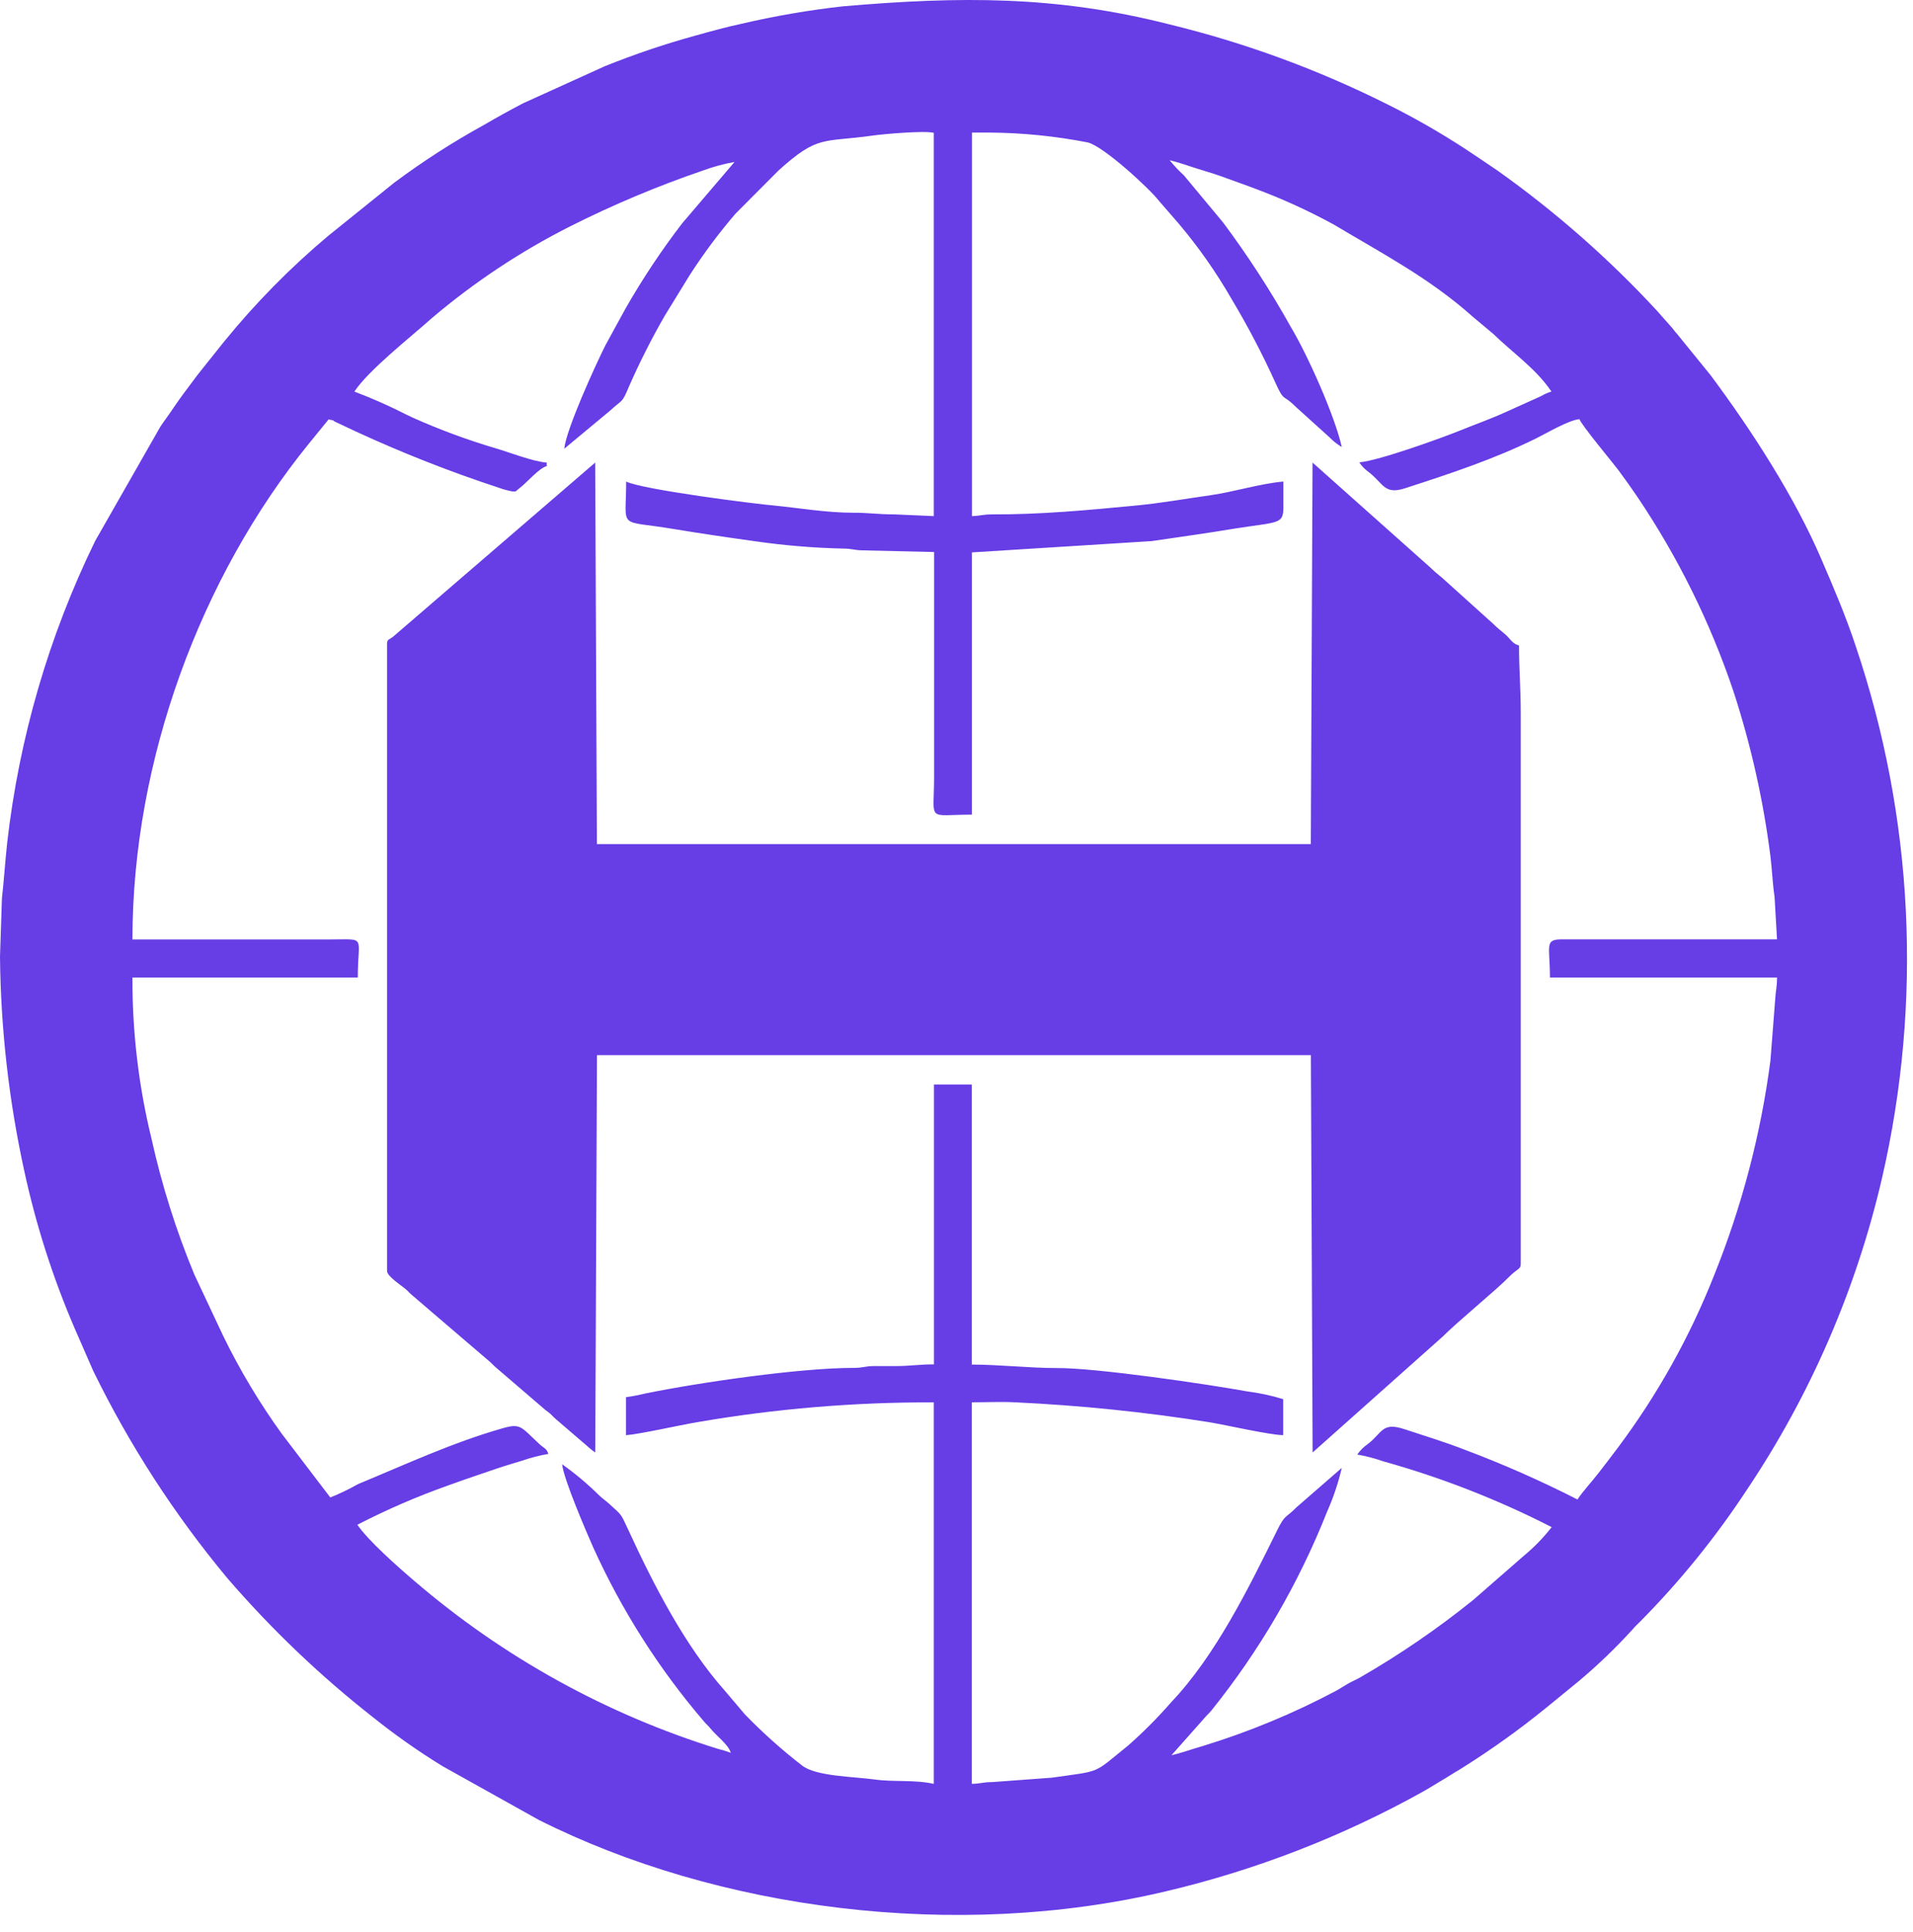
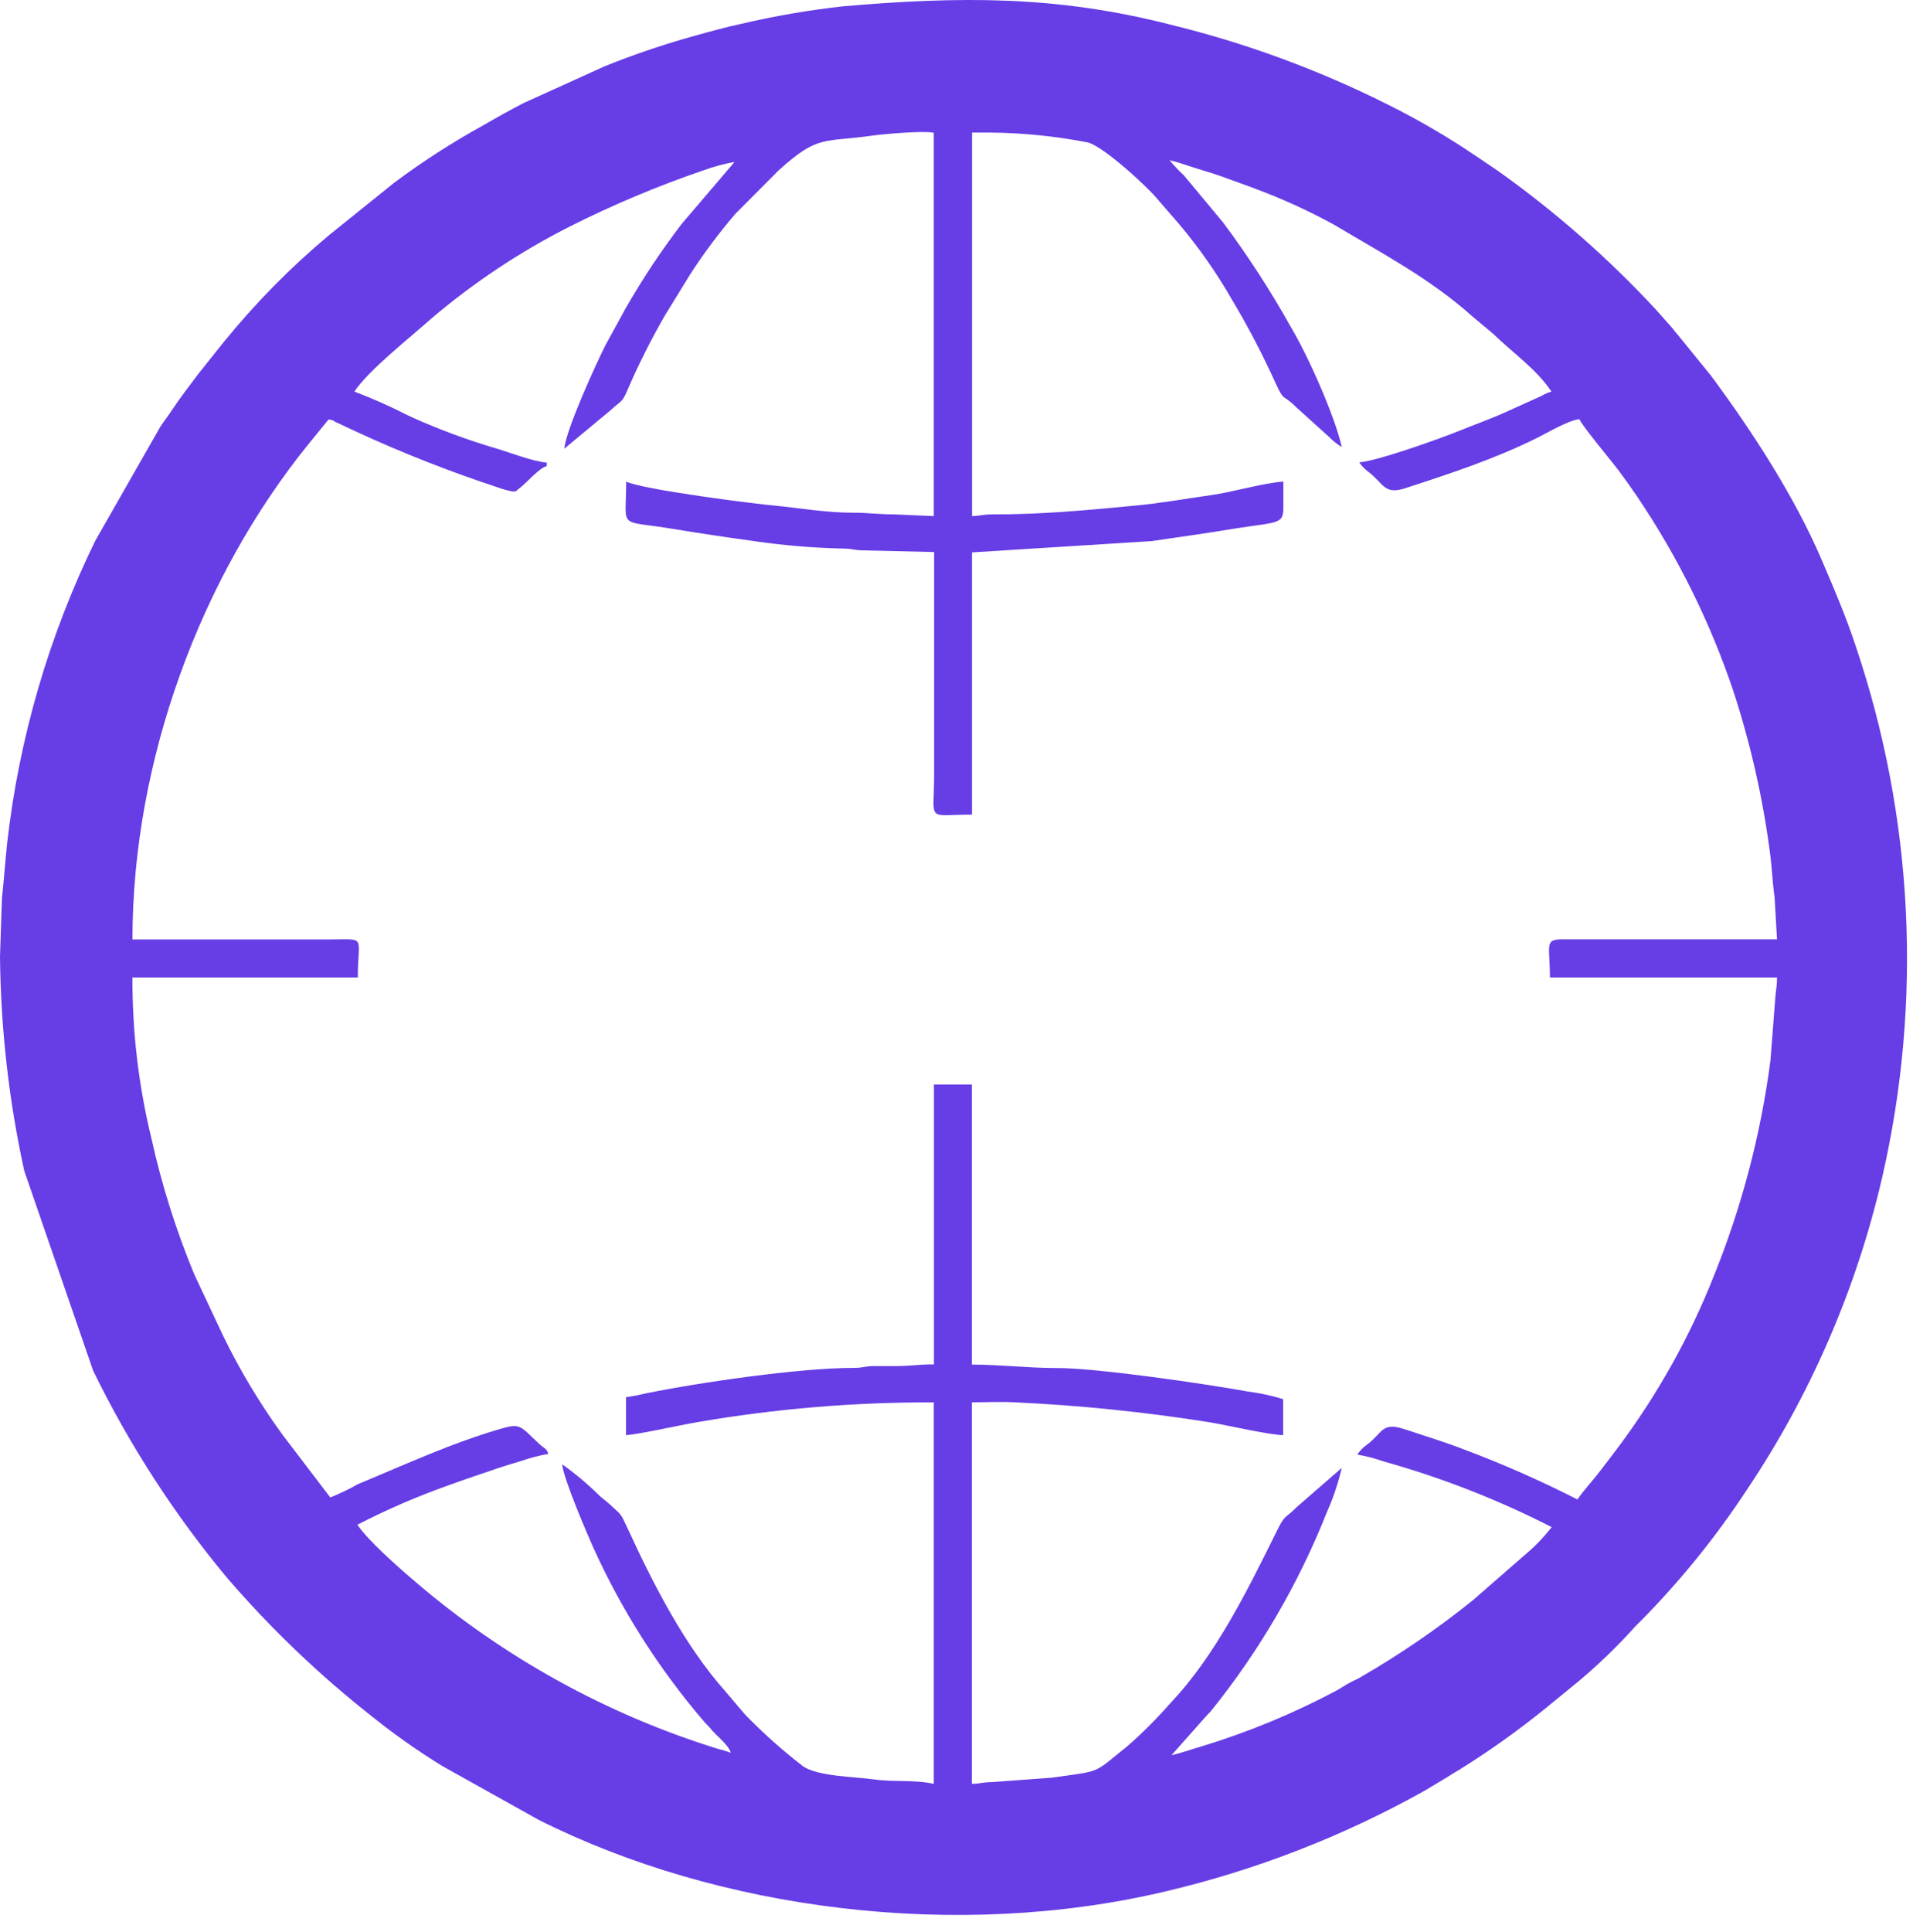
<svg xmlns="http://www.w3.org/2000/svg" width="105" height="106" viewBox="0 0 105 106" fill="none">
-   <path fill-rule="evenodd" clip-rule="evenodd" d="M40.317 8.887L37.441 12.256C36.304 13.737 35.269 15.294 34.341 16.916L33.236 18.934C32.654 20.092 31.08 23.552 30.97 24.622L33.495 22.525C34.188 21.881 34.117 22.177 34.53 21.194C35.114 19.863 35.771 18.566 36.497 17.307L37.866 15.08C38.624 13.905 39.462 12.783 40.372 11.722L42.733 9.353C44.92 7.378 45.16 7.828 47.91 7.437C48.473 7.358 50.711 7.157 51.254 7.287V28.319L49.083 28.224C48.186 28.224 47.651 28.129 46.813 28.133C45.365 28.133 43.854 27.873 42.485 27.738C41.517 27.659 35.274 26.869 34.369 26.423C34.369 29.117 33.853 28.505 36.973 29.026C38.504 29.279 39.904 29.484 41.49 29.705C43.074 29.932 44.67 30.064 46.27 30.1C46.793 30.1 46.868 30.195 47.395 30.199L51.27 30.29V42.613C51.27 45.153 50.822 44.698 53.347 44.698V30.31L63.21 29.69C64.784 29.46 66.287 29.251 67.727 29.01C70.209 28.615 70.457 28.801 70.441 27.758C70.441 27.312 70.441 26.869 70.441 26.423C69.186 26.53 67.734 26.988 66.46 27.17C65.087 27.363 63.706 27.612 62.313 27.742C59.717 27.991 57.093 28.236 54.48 28.224C53.941 28.224 53.764 28.311 53.351 28.319V7.275H54.386C56.172 7.292 57.952 7.473 59.705 7.816C60.574 8.025 63.096 10.352 63.604 11.011L64.701 12.275C65.784 13.558 66.751 14.935 67.589 16.391C68.491 17.896 69.305 19.452 70.028 21.052C70.492 22.078 70.422 21.616 71.122 22.323L72.963 23.986C73.166 24.196 73.396 24.378 73.648 24.527C73.254 22.789 71.779 19.495 70.854 17.947C69.741 15.954 68.498 14.037 67.133 12.208L64.984 9.625C64.703 9.366 64.44 9.088 64.198 8.792C64.741 8.918 65.268 9.12 65.791 9.278C66.314 9.436 66.786 9.578 67.365 9.795C67.943 10.012 68.337 10.139 68.891 10.352C70.379 10.905 71.825 11.565 73.219 12.327C75.862 13.907 78.483 15.273 80.835 17.378L81.968 18.326C83.019 19.349 84.329 20.25 85.155 21.486C84.955 21.544 84.763 21.628 84.585 21.735L82.696 22.588C81.835 22.983 81.04 23.256 80.139 23.623C79.163 24.018 75.693 25.278 74.608 25.369C74.743 25.576 74.917 25.755 75.119 25.898C75.957 26.546 75.977 27.17 77.145 26.783C79.58 25.993 82.039 25.183 84.333 24.045C84.943 23.741 86.111 23.05 86.693 22.999C86.768 23.283 88.586 25.467 88.826 25.791C89.195 26.285 89.494 26.715 89.849 27.229C92.088 30.543 93.871 34.146 95.148 37.941C95.148 37.964 95.148 37.992 95.171 38.012C96.117 40.931 96.787 43.932 97.174 46.977C97.257 47.637 97.292 48.482 97.402 49.217L97.536 51.543H85.824C84.73 51.523 85.072 51.836 85.072 53.633H97.536C97.536 54.186 97.465 54.332 97.441 54.77L97.174 58.202C96.644 62.244 95.605 66.202 94.082 69.98C92.745 73.364 90.962 76.552 88.782 79.46C88.409 79.957 88.078 80.388 87.716 80.854C87.354 81.32 86.906 81.794 86.583 82.276C84.58 81.254 82.522 80.346 80.418 79.555C79.309 79.12 78.266 78.812 77.106 78.425C75.839 78.002 75.894 78.611 75.064 79.243C74.841 79.395 74.649 79.588 74.497 79.811C74.983 79.894 75.461 80.019 75.925 80.183C79.118 81.073 82.214 82.282 85.167 83.793C84.714 84.374 84.2 84.904 83.632 85.372L80.855 87.794C78.91 89.362 76.846 90.776 74.682 92.024C74.454 92.158 74.246 92.237 73.994 92.379C73.742 92.521 73.632 92.608 73.333 92.774C70.984 94.022 68.522 95.04 65.98 95.815C65.394 95.981 64.871 96.179 64.3 96.309L66.121 94.255C66.263 94.085 66.35 94.026 66.487 93.86C69.138 90.566 71.278 86.89 72.837 82.955C73.183 82.178 73.454 81.37 73.648 80.542L71.169 82.698C70.543 83.334 70.543 83.066 70.091 83.986C68.517 87.177 66.712 90.843 64.276 93.41C63.542 94.251 62.754 95.043 61.916 95.78C59.949 97.36 60.535 97.142 57.726 97.541L54.468 97.782C53.922 97.782 53.816 97.877 53.339 97.877V76.944C54.095 76.944 54.96 76.904 55.7 76.944C59.287 77.111 62.862 77.478 66.409 78.042C67.302 78.192 69.733 78.745 70.429 78.745V76.77C69.795 76.575 69.144 76.435 68.486 76.351C66.314 75.956 60.153 75.044 57.966 75.064C56.51 75.064 54.819 74.874 53.339 74.874V59.506H51.262V74.862C50.416 74.862 49.948 74.961 49.09 74.957C48.721 74.957 48.304 74.957 47.953 74.957C47.47 74.957 47.375 75.06 46.828 75.056C43.925 75.056 38.421 75.846 35.392 76.466C35.052 76.55 34.708 76.616 34.361 76.663V78.749C35.148 78.686 37.268 78.204 38.272 78.034C42.56 77.295 46.904 76.932 51.254 76.948V97.881C50.231 97.644 49.043 97.786 48.005 97.64C46.891 97.482 44.806 97.474 44.035 96.882C42.921 96.021 41.869 95.081 40.888 94.07L39.802 92.79C37.591 90.306 35.868 86.948 34.475 83.919C34.046 82.995 34.133 83.161 33.476 82.548C33.24 82.331 33.11 82.264 32.862 82.027C32.239 81.413 31.568 80.851 30.856 80.344C30.919 81.134 32.248 84.203 32.555 84.894C34.118 88.349 36.162 91.563 38.626 94.441C38.767 94.611 38.858 94.67 38.992 94.836C39.298 95.231 39.987 95.721 40.109 96.175C39.873 96.087 39.633 96.013 39.389 95.954C33.281 94.058 27.624 90.931 22.763 86.763C21.835 85.973 20.186 84.511 19.616 83.662C21.237 82.826 22.913 82.101 24.632 81.494C25.525 81.17 26.359 80.889 27.299 80.57C27.779 80.408 28.2 80.289 28.668 80.143C29.134 79.982 29.611 79.859 30.096 79.776C30.014 79.472 29.852 79.464 29.601 79.231C28.578 78.279 28.59 78.081 27.567 78.374C24.813 79.163 22.271 80.348 19.655 81.431C19.163 81.709 18.653 81.955 18.129 82.165L15.469 78.674C14.241 76.975 13.161 75.172 12.243 73.286L10.669 69.937C9.664 67.517 8.875 65.012 8.309 62.452C7.606 59.566 7.257 56.604 7.27 53.633H19.639C19.639 51.306 20.151 51.547 18.129 51.547H7.27C7.27 41.716 11.027 31.649 16.929 24.373L18.034 23.015C18.522 23.113 18.14 23.015 18.392 23.141L19.545 23.682C22.085 24.854 24.689 25.879 27.346 26.751C27.603 26.844 27.866 26.917 28.133 26.968C28.385 26.968 28.271 26.968 28.491 26.806C28.916 26.49 29.573 25.692 30.01 25.574V25.384C29.223 25.317 27.992 24.828 27.197 24.595C25.651 24.137 24.137 23.578 22.665 22.92L22.338 22.766C21.4 22.286 20.436 21.859 19.451 21.486C20.237 20.301 22.5 18.532 23.723 17.438C26.04 15.476 28.577 13.793 31.285 12.425C33.652 11.233 36.098 10.205 38.606 9.349C39.162 9.145 39.735 8.991 40.317 8.887ZM0 52.491C0.039 56.442 0.485 60.379 1.33 64.238C1.975 67.218 2.908 70.128 4.115 72.927L5.114 75.214C7.104 79.288 9.576 83.108 12.475 86.589C14.885 89.385 17.559 91.94 20.462 94.216C21.68 95.193 22.959 96.093 24.29 96.909L29.569 99.856C39.349 104.773 52.446 106.519 64.001 103.774C68.929 102.612 73.674 100.772 78.101 98.308C78.471 98.102 78.75 97.913 79.108 97.707C79.466 97.502 79.734 97.312 80.108 97.099C81.759 96.071 83.345 94.941 84.856 93.714L86.677 92.225C87.719 91.349 88.7 90.404 89.616 89.397C89.754 89.227 89.884 89.121 90.037 88.963C92.218 86.758 94.175 84.341 95.88 81.747C99.368 76.546 101.882 70.751 103.299 64.644C105.534 54.964 105.032 44.85 101.852 35.44C101.317 33.821 100.671 32.308 100.003 30.756C98.523 27.28 96.143 23.611 93.893 20.59L92.067 18.342C91.875 18.137 91.867 18.073 91.674 17.872L90.919 17.019C88.289 14.18 85.375 11.621 82.224 9.38C81.567 8.93 80.977 8.535 80.3 8.089C78.958 7.221 77.569 6.429 76.138 5.719C72.327 3.811 68.314 2.34 64.174 1.335C57.974 -0.245 52.682 -0.206 46.266 0.347C44.396 0.556 42.539 0.875 40.707 1.303C39.845 1.485 38.976 1.73 38.15 1.959C36.469 2.423 34.815 2.982 33.197 3.633L28.719 5.664C27.96 6.059 27.323 6.414 26.575 6.848C24.859 7.792 23.209 8.853 21.638 10.024L18.022 12.935C15.93 14.689 14.01 16.64 12.286 18.761L10.858 20.55C10.382 21.19 9.918 21.782 9.462 22.466C9.23 22.817 9.037 23.058 8.801 23.413L5.225 29.678C2.683 34.886 1.049 40.492 0.393 46.255C0.283 47.266 0.216 48.316 0.106 49.284L0 52.491Z" fill="#673DE6" />
-   <path fill-rule="evenodd" clip-rule="evenodd" d="M21.244 35.334V69.744C21.244 70.025 22.03 70.534 22.255 70.724C22.4 70.846 22.448 70.921 22.593 71.044L26.921 74.749C27.062 74.879 27.11 74.946 27.259 75.068L29.753 77.209C29.87 77.316 29.994 77.415 30.123 77.505C30.273 77.628 30.32 77.695 30.461 77.825L31.886 79.05C32.157 79.267 32.417 79.535 32.672 79.697L32.767 57.895H71.951L72.046 79.697L79.198 73.327C80.012 72.509 82.109 70.795 82.786 70.104C83.285 69.59 83.47 69.657 83.47 69.365V39.114C83.47 37.764 83.376 36.745 83.376 35.417C83.01 35.323 82.904 35.058 82.644 34.829C82.385 34.6 82.223 34.497 81.936 34.209L79.151 31.701C78.904 31.506 78.668 31.299 78.442 31.081L72.042 25.381L71.947 46.315H32.763L32.669 25.381L21.59 34.924C21.373 35.105 21.244 35.058 21.244 35.319V35.334Z" fill="#673DE6" />
+   <path fill-rule="evenodd" clip-rule="evenodd" d="M40.317 8.887L37.441 12.256C36.304 13.737 35.269 15.294 34.341 16.916L33.236 18.934C32.654 20.092 31.08 23.552 30.97 24.622L33.495 22.525C34.188 21.881 34.117 22.177 34.53 21.194C35.114 19.863 35.771 18.566 36.497 17.307L37.866 15.08C38.624 13.905 39.462 12.783 40.372 11.722L42.733 9.353C44.92 7.378 45.16 7.828 47.91 7.437C48.473 7.358 50.711 7.157 51.254 7.287V28.319L49.083 28.224C48.186 28.224 47.651 28.129 46.813 28.133C45.365 28.133 43.854 27.873 42.485 27.738C41.517 27.659 35.274 26.869 34.369 26.423C34.369 29.117 33.853 28.505 36.973 29.026C38.504 29.279 39.904 29.484 41.49 29.705C43.074 29.932 44.67 30.064 46.27 30.1C46.793 30.1 46.868 30.195 47.395 30.199L51.27 30.29V42.613C51.27 45.153 50.822 44.698 53.347 44.698V30.31L63.21 29.69C64.784 29.46 66.287 29.251 67.727 29.01C70.209 28.615 70.457 28.801 70.441 27.758C70.441 27.312 70.441 26.869 70.441 26.423C69.186 26.53 67.734 26.988 66.46 27.17C65.087 27.363 63.706 27.612 62.313 27.742C59.717 27.991 57.093 28.236 54.48 28.224C53.941 28.224 53.764 28.311 53.351 28.319V7.275H54.386C56.172 7.292 57.952 7.473 59.705 7.816C60.574 8.025 63.096 10.352 63.604 11.011L64.701 12.275C65.784 13.558 66.751 14.935 67.589 16.391C68.491 17.896 69.305 19.452 70.028 21.052C70.492 22.078 70.422 21.616 71.122 22.323L72.963 23.986C73.166 24.196 73.396 24.378 73.648 24.527C73.254 22.789 71.779 19.495 70.854 17.947C69.741 15.954 68.498 14.037 67.133 12.208L64.984 9.625C64.703 9.366 64.44 9.088 64.198 8.792C64.741 8.918 65.268 9.12 65.791 9.278C66.314 9.436 66.786 9.578 67.365 9.795C67.943 10.012 68.337 10.139 68.891 10.352C70.379 10.905 71.825 11.565 73.219 12.327C75.862 13.907 78.483 15.273 80.835 17.378L81.968 18.326C83.019 19.349 84.329 20.25 85.155 21.486C84.955 21.544 84.763 21.628 84.585 21.735L82.696 22.588C81.835 22.983 81.04 23.256 80.139 23.623C79.163 24.018 75.693 25.278 74.608 25.369C74.743 25.576 74.917 25.755 75.119 25.898C75.957 26.546 75.977 27.17 77.145 26.783C79.58 25.993 82.039 25.183 84.333 24.045C84.943 23.741 86.111 23.05 86.693 22.999C86.768 23.283 88.586 25.467 88.826 25.791C89.195 26.285 89.494 26.715 89.849 27.229C92.088 30.543 93.871 34.146 95.148 37.941C95.148 37.964 95.148 37.992 95.171 38.012C96.117 40.931 96.787 43.932 97.174 46.977C97.257 47.637 97.292 48.482 97.402 49.217L97.536 51.543H85.824C84.73 51.523 85.072 51.836 85.072 53.633H97.536C97.536 54.186 97.465 54.332 97.441 54.77L97.174 58.202C96.644 62.244 95.605 66.202 94.082 69.98C92.745 73.364 90.962 76.552 88.782 79.46C88.409 79.957 88.078 80.388 87.716 80.854C87.354 81.32 86.906 81.794 86.583 82.276C84.58 81.254 82.522 80.346 80.418 79.555C79.309 79.12 78.266 78.812 77.106 78.425C75.839 78.002 75.894 78.611 75.064 79.243C74.841 79.395 74.649 79.588 74.497 79.811C74.983 79.894 75.461 80.019 75.925 80.183C79.118 81.073 82.214 82.282 85.167 83.793C84.714 84.374 84.2 84.904 83.632 85.372L80.855 87.794C78.91 89.362 76.846 90.776 74.682 92.024C74.454 92.158 74.246 92.237 73.994 92.379C73.742 92.521 73.632 92.608 73.333 92.774C70.984 94.022 68.522 95.04 65.98 95.815C65.394 95.981 64.871 96.179 64.3 96.309L66.121 94.255C66.263 94.085 66.35 94.026 66.487 93.86C69.138 90.566 71.278 86.89 72.837 82.955C73.183 82.178 73.454 81.37 73.648 80.542L71.169 82.698C70.543 83.334 70.543 83.066 70.091 83.986C68.517 87.177 66.712 90.843 64.276 93.41C63.542 94.251 62.754 95.043 61.916 95.78C59.949 97.36 60.535 97.142 57.726 97.541L54.468 97.782C53.922 97.782 53.816 97.877 53.339 97.877V76.944C54.095 76.944 54.96 76.904 55.7 76.944C59.287 77.111 62.862 77.478 66.409 78.042C67.302 78.192 69.733 78.745 70.429 78.745V76.77C69.795 76.575 69.144 76.435 68.486 76.351C66.314 75.956 60.153 75.044 57.966 75.064C56.51 75.064 54.819 74.874 53.339 74.874V59.506H51.262V74.862C50.416 74.862 49.948 74.961 49.09 74.957C48.721 74.957 48.304 74.957 47.953 74.957C47.47 74.957 47.375 75.06 46.828 75.056C43.925 75.056 38.421 75.846 35.392 76.466C35.052 76.55 34.708 76.616 34.361 76.663V78.749C35.148 78.686 37.268 78.204 38.272 78.034C42.56 77.295 46.904 76.932 51.254 76.948V97.881C50.231 97.644 49.043 97.786 48.005 97.64C46.891 97.482 44.806 97.474 44.035 96.882C42.921 96.021 41.869 95.081 40.888 94.07L39.802 92.79C37.591 90.306 35.868 86.948 34.475 83.919C34.046 82.995 34.133 83.161 33.476 82.548C33.24 82.331 33.11 82.264 32.862 82.027C32.239 81.413 31.568 80.851 30.856 80.344C30.919 81.134 32.248 84.203 32.555 84.894C34.118 88.349 36.162 91.563 38.626 94.441C38.767 94.611 38.858 94.67 38.992 94.836C39.298 95.231 39.987 95.721 40.109 96.175C39.873 96.087 39.633 96.013 39.389 95.954C33.281 94.058 27.624 90.931 22.763 86.763C21.835 85.973 20.186 84.511 19.616 83.662C21.237 82.826 22.913 82.101 24.632 81.494C25.525 81.17 26.359 80.889 27.299 80.57C27.779 80.408 28.2 80.289 28.668 80.143C29.134 79.982 29.611 79.859 30.096 79.776C30.014 79.472 29.852 79.464 29.601 79.231C28.578 78.279 28.59 78.081 27.567 78.374C24.813 79.163 22.271 80.348 19.655 81.431C19.163 81.709 18.653 81.955 18.129 82.165L15.469 78.674C14.241 76.975 13.161 75.172 12.243 73.286L10.669 69.937C9.664 67.517 8.875 65.012 8.309 62.452C7.606 59.566 7.257 56.604 7.27 53.633H19.639C19.639 51.306 20.151 51.547 18.129 51.547H7.27C7.27 41.716 11.027 31.649 16.929 24.373L18.034 23.015C18.522 23.113 18.14 23.015 18.392 23.141L19.545 23.682C22.085 24.854 24.689 25.879 27.346 26.751C27.603 26.844 27.866 26.917 28.133 26.968C28.385 26.968 28.271 26.968 28.491 26.806C28.916 26.49 29.573 25.692 30.01 25.574V25.384C29.223 25.317 27.992 24.828 27.197 24.595C25.651 24.137 24.137 23.578 22.665 22.92L22.338 22.766C21.4 22.286 20.436 21.859 19.451 21.486C20.237 20.301 22.5 18.532 23.723 17.438C26.04 15.476 28.577 13.793 31.285 12.425C33.652 11.233 36.098 10.205 38.606 9.349C39.162 9.145 39.735 8.991 40.317 8.887ZM0 52.491C0.039 56.442 0.485 60.379 1.33 64.238L5.114 75.214C7.104 79.288 9.576 83.108 12.475 86.589C14.885 89.385 17.559 91.94 20.462 94.216C21.68 95.193 22.959 96.093 24.29 96.909L29.569 99.856C39.349 104.773 52.446 106.519 64.001 103.774C68.929 102.612 73.674 100.772 78.101 98.308C78.471 98.102 78.75 97.913 79.108 97.707C79.466 97.502 79.734 97.312 80.108 97.099C81.759 96.071 83.345 94.941 84.856 93.714L86.677 92.225C87.719 91.349 88.7 90.404 89.616 89.397C89.754 89.227 89.884 89.121 90.037 88.963C92.218 86.758 94.175 84.341 95.88 81.747C99.368 76.546 101.882 70.751 103.299 64.644C105.534 54.964 105.032 44.85 101.852 35.44C101.317 33.821 100.671 32.308 100.003 30.756C98.523 27.28 96.143 23.611 93.893 20.59L92.067 18.342C91.875 18.137 91.867 18.073 91.674 17.872L90.919 17.019C88.289 14.18 85.375 11.621 82.224 9.38C81.567 8.93 80.977 8.535 80.3 8.089C78.958 7.221 77.569 6.429 76.138 5.719C72.327 3.811 68.314 2.34 64.174 1.335C57.974 -0.245 52.682 -0.206 46.266 0.347C44.396 0.556 42.539 0.875 40.707 1.303C39.845 1.485 38.976 1.73 38.15 1.959C36.469 2.423 34.815 2.982 33.197 3.633L28.719 5.664C27.96 6.059 27.323 6.414 26.575 6.848C24.859 7.792 23.209 8.853 21.638 10.024L18.022 12.935C15.93 14.689 14.01 16.64 12.286 18.761L10.858 20.55C10.382 21.19 9.918 21.782 9.462 22.466C9.23 22.817 9.037 23.058 8.801 23.413L5.225 29.678C2.683 34.886 1.049 40.492 0.393 46.255C0.283 47.266 0.216 48.316 0.106 49.284L0 52.491Z" fill="#673DE6" />
</svg>